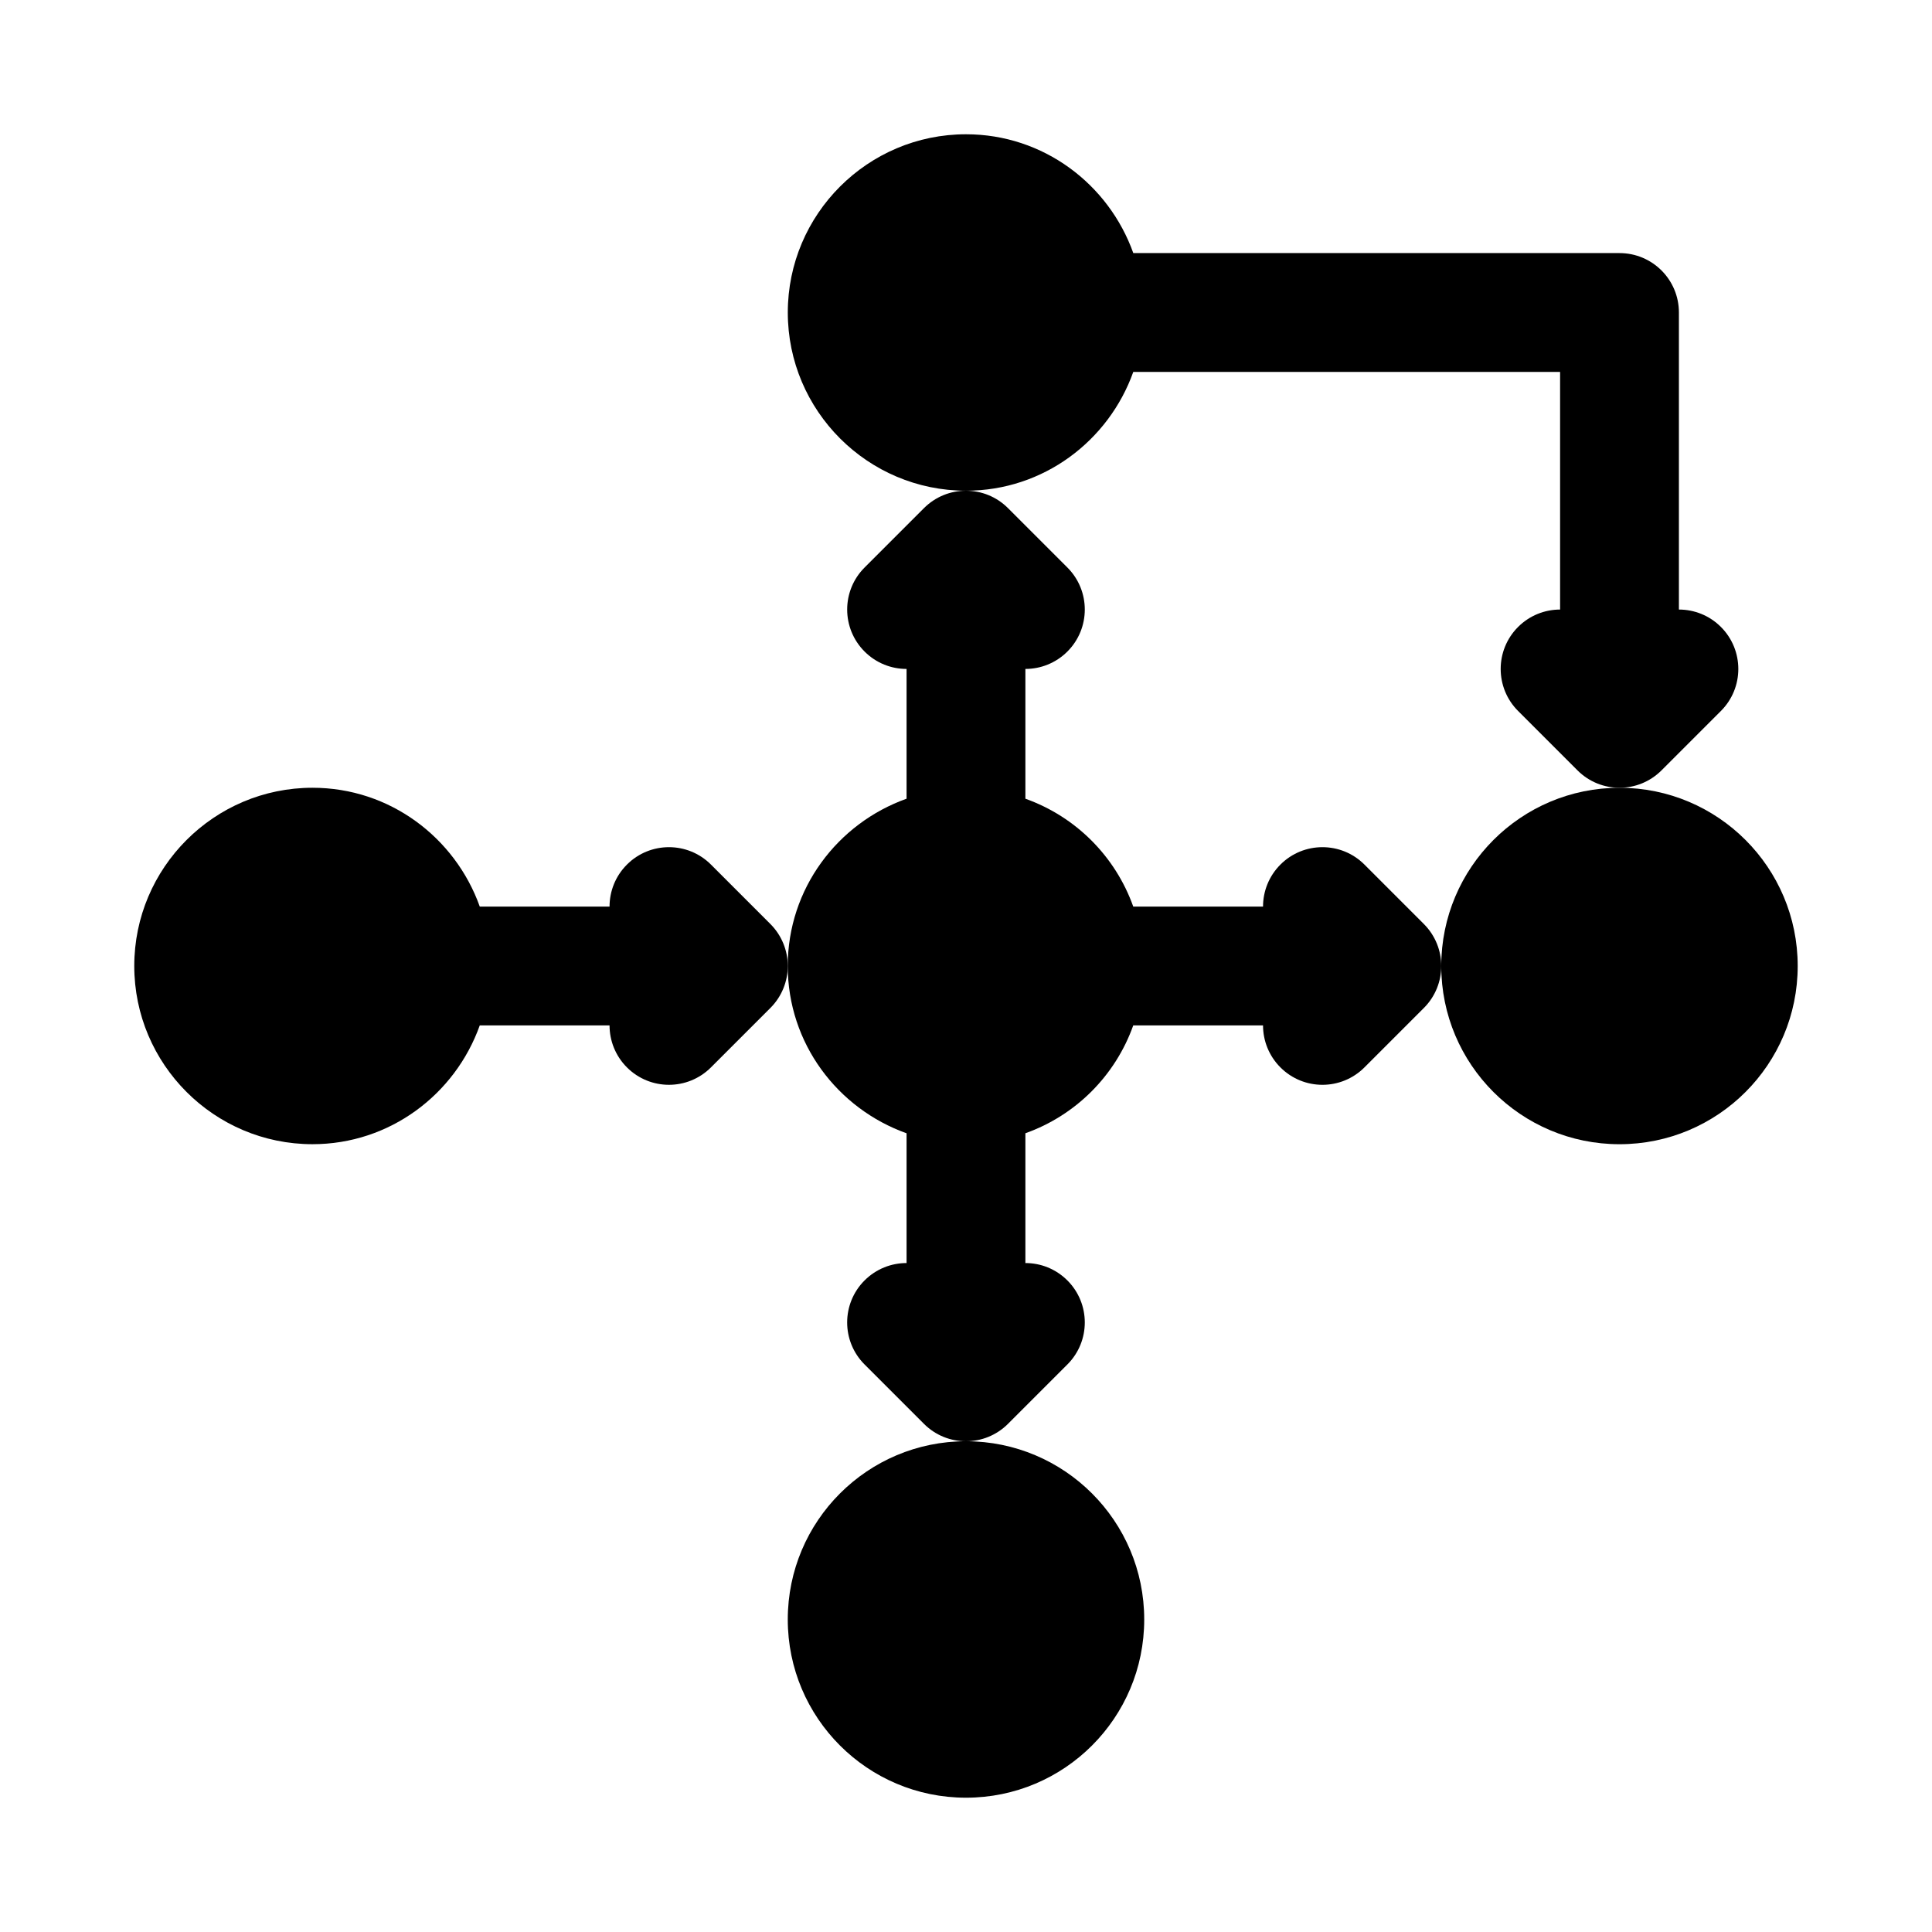
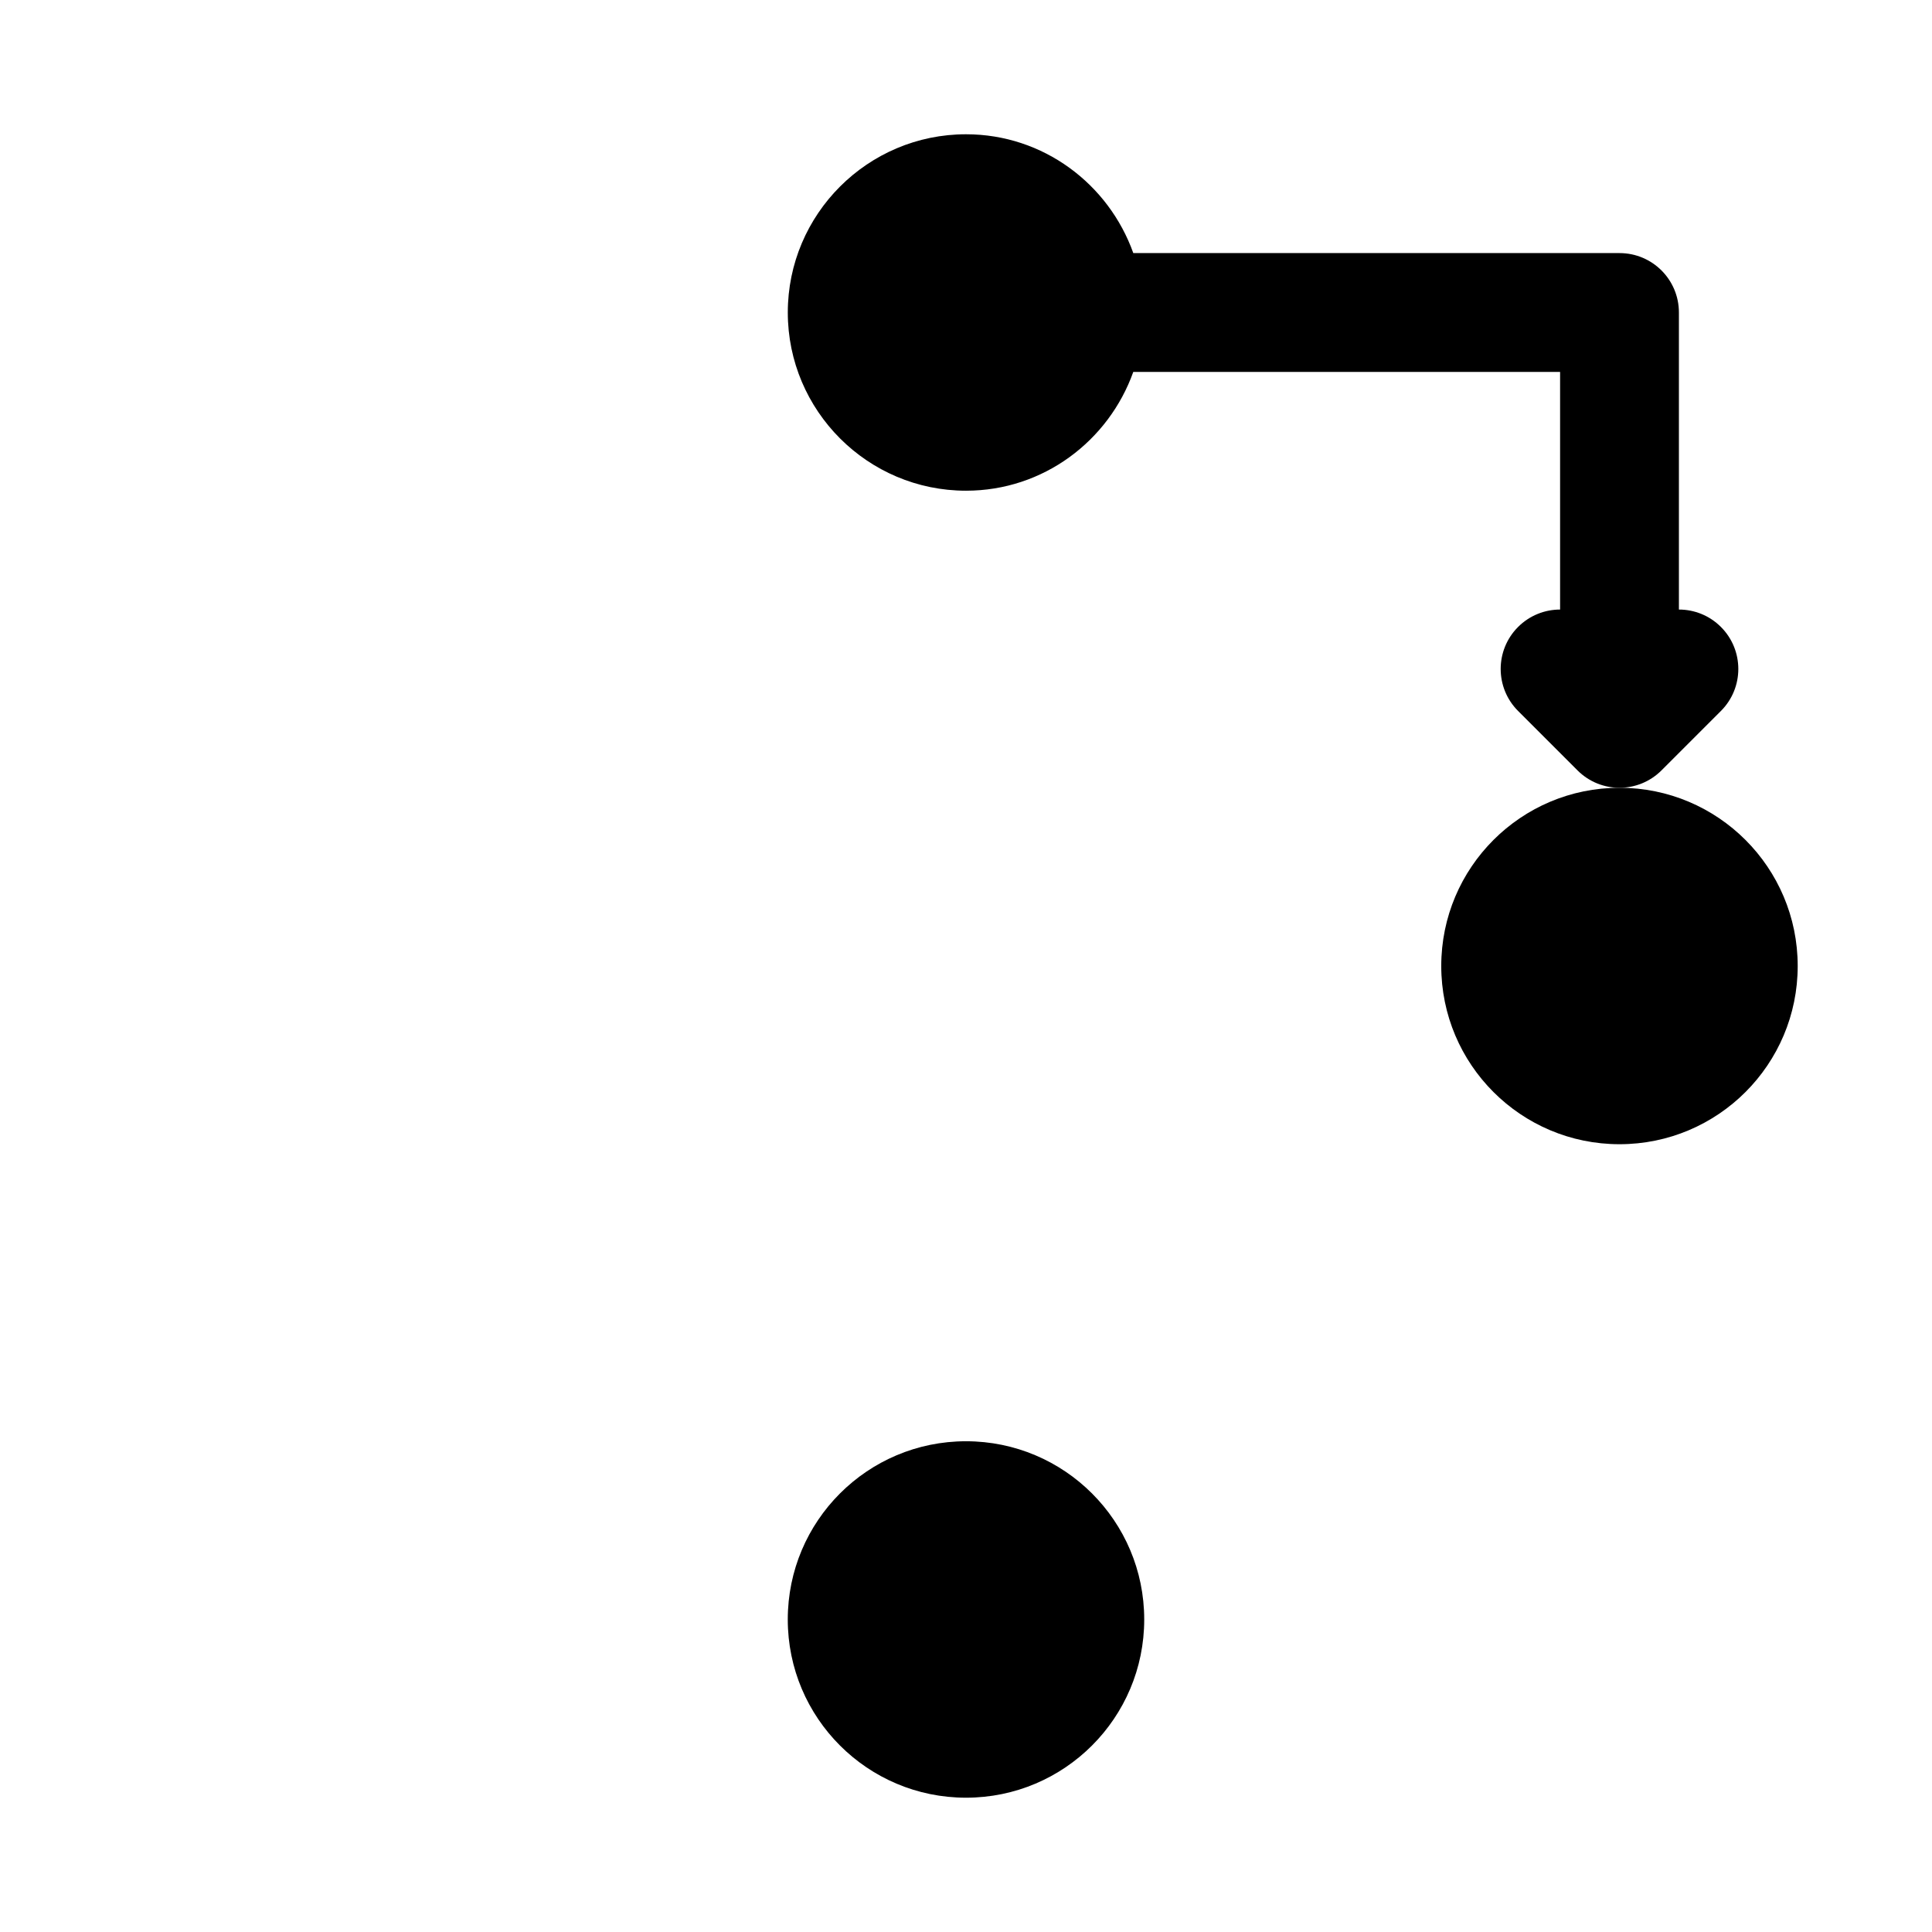
<svg xmlns="http://www.w3.org/2000/svg" fill="#000000" width="800px" height="800px" version="1.1" viewBox="144 144 512 512">
  <g>
    <path d="m447.23 573.18c0 26.086-21.145 47.23-47.23 47.23s-47.234-21.145-47.234-47.23c0-26.086 21.148-47.234 47.234-47.234s47.23 21.148 47.23 47.234" />
    <path d="m620.41 400c0 26.086-21.145 47.23-47.23 47.23-26.086 0-47.234-21.145-47.234-47.23s21.148-47.234 47.234-47.234c26.086 0 47.23 21.148 47.23 47.234" />
    <path d="m444.33 242.56h113.11v62.977c-4.027 0-8.055 1.539-11.133 4.613-6.148 6.148-6.148 16.113 0 22.262l15.742 15.742c3.078 3.078 7.109 4.613 11.137 4.613s8.055-1.539 11.133-4.613l15.742-15.742c6.148-6.148 6.148-16.113 0-22.262-3.074-3.078-7.102-4.613-11.133-4.613v-78.723c0-8.703-7.043-15.742-15.742-15.742h-128.85c-6.523-18.285-23.836-31.488-44.332-31.488-26.047 0-47.23 21.188-47.23 47.23 0 26.047 21.188 47.23 47.23 47.23 20.496 0.004 37.809-13.199 44.328-31.484z" />
-     <path d="m332.41 373.12c-6.148-6.148-16.113-6.148-22.262 0-3.078 3.078-4.613 7.106-4.613 11.133h-34.391c-6.519-18.285-23.832-31.488-44.332-31.488-26.047 0-47.23 21.188-47.23 47.23 0 26.047 21.188 47.23 47.23 47.23 20.496 0 37.812-13.203 44.332-31.488l34.391 0.004c0 4.027 1.539 8.055 4.613 11.133 3.074 3.074 7.102 4.613 11.129 4.613s8.055-1.539 11.133-4.613l15.742-15.742c3.078-3.078 4.613-7.106 4.613-11.133s-1.539-8.055-4.613-11.133z" />
-     <path d="m505.59 373.12c-6.148-6.148-16.113-6.148-22.262 0-3.074 3.078-4.613 7.106-4.613 11.133h-34.391c-4.754-13.336-15.246-23.832-28.586-28.586v-34.391c4.027 0 8.055-1.539 11.133-4.613 6.148-6.148 6.148-16.113 0-22.262l-15.742-15.742c-3.078-3.078-7.106-4.613-11.133-4.613s-8.055 1.539-11.133 4.613l-15.742 15.742c-6.148 6.148-6.148 16.113 0 22.262 3.074 3.078 7.102 4.613 11.129 4.613v34.391c-18.285 6.519-31.488 23.832-31.488 44.332 0 20.496 13.203 37.809 31.488 44.332v34.387c-4.027 0-8.055 1.539-11.133 4.613-6.148 6.148-6.148 16.113 0 22.262l15.742 15.742c3.078 3.078 7.106 4.613 11.137 4.613 4.027 0 8.055-1.539 11.133-4.613l15.742-15.742c6.148-6.148 6.148-16.113 0-22.262-3.074-3.074-7.106-4.613-11.133-4.613v-34.391c13.34-4.754 23.832-15.246 28.586-28.586h34.391c0 4.027 1.539 8.055 4.613 11.133 3.074 3.074 7.102 4.613 11.129 4.613 4.027 0 8.055-1.539 11.133-4.613l15.742-15.742c3.078-3.078 4.613-7.106 4.613-11.133s-1.539-8.055-4.613-11.133z" />
  </g>
</svg>